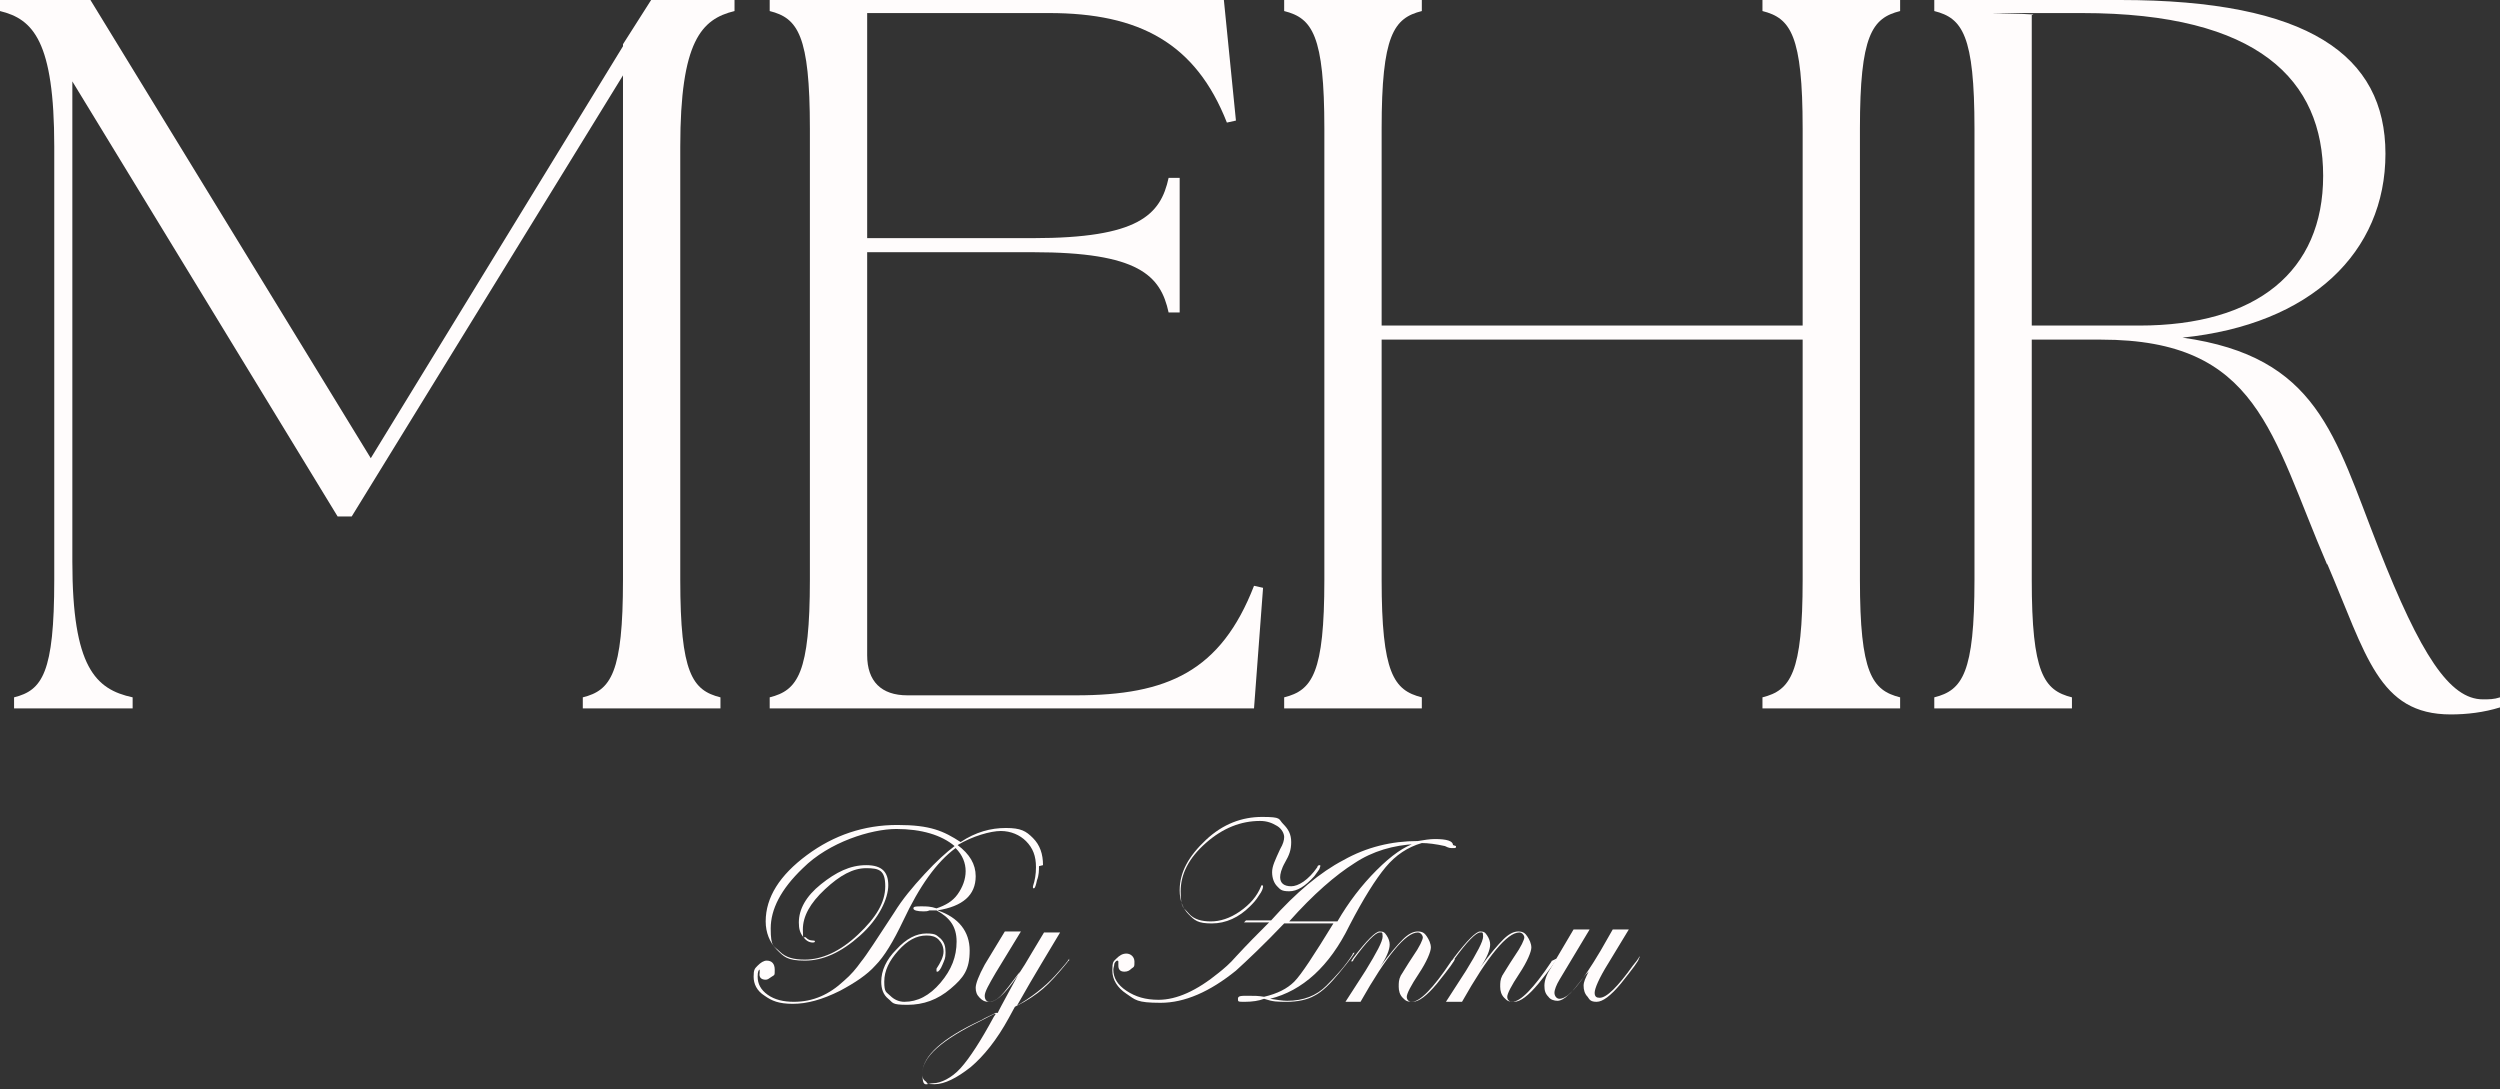
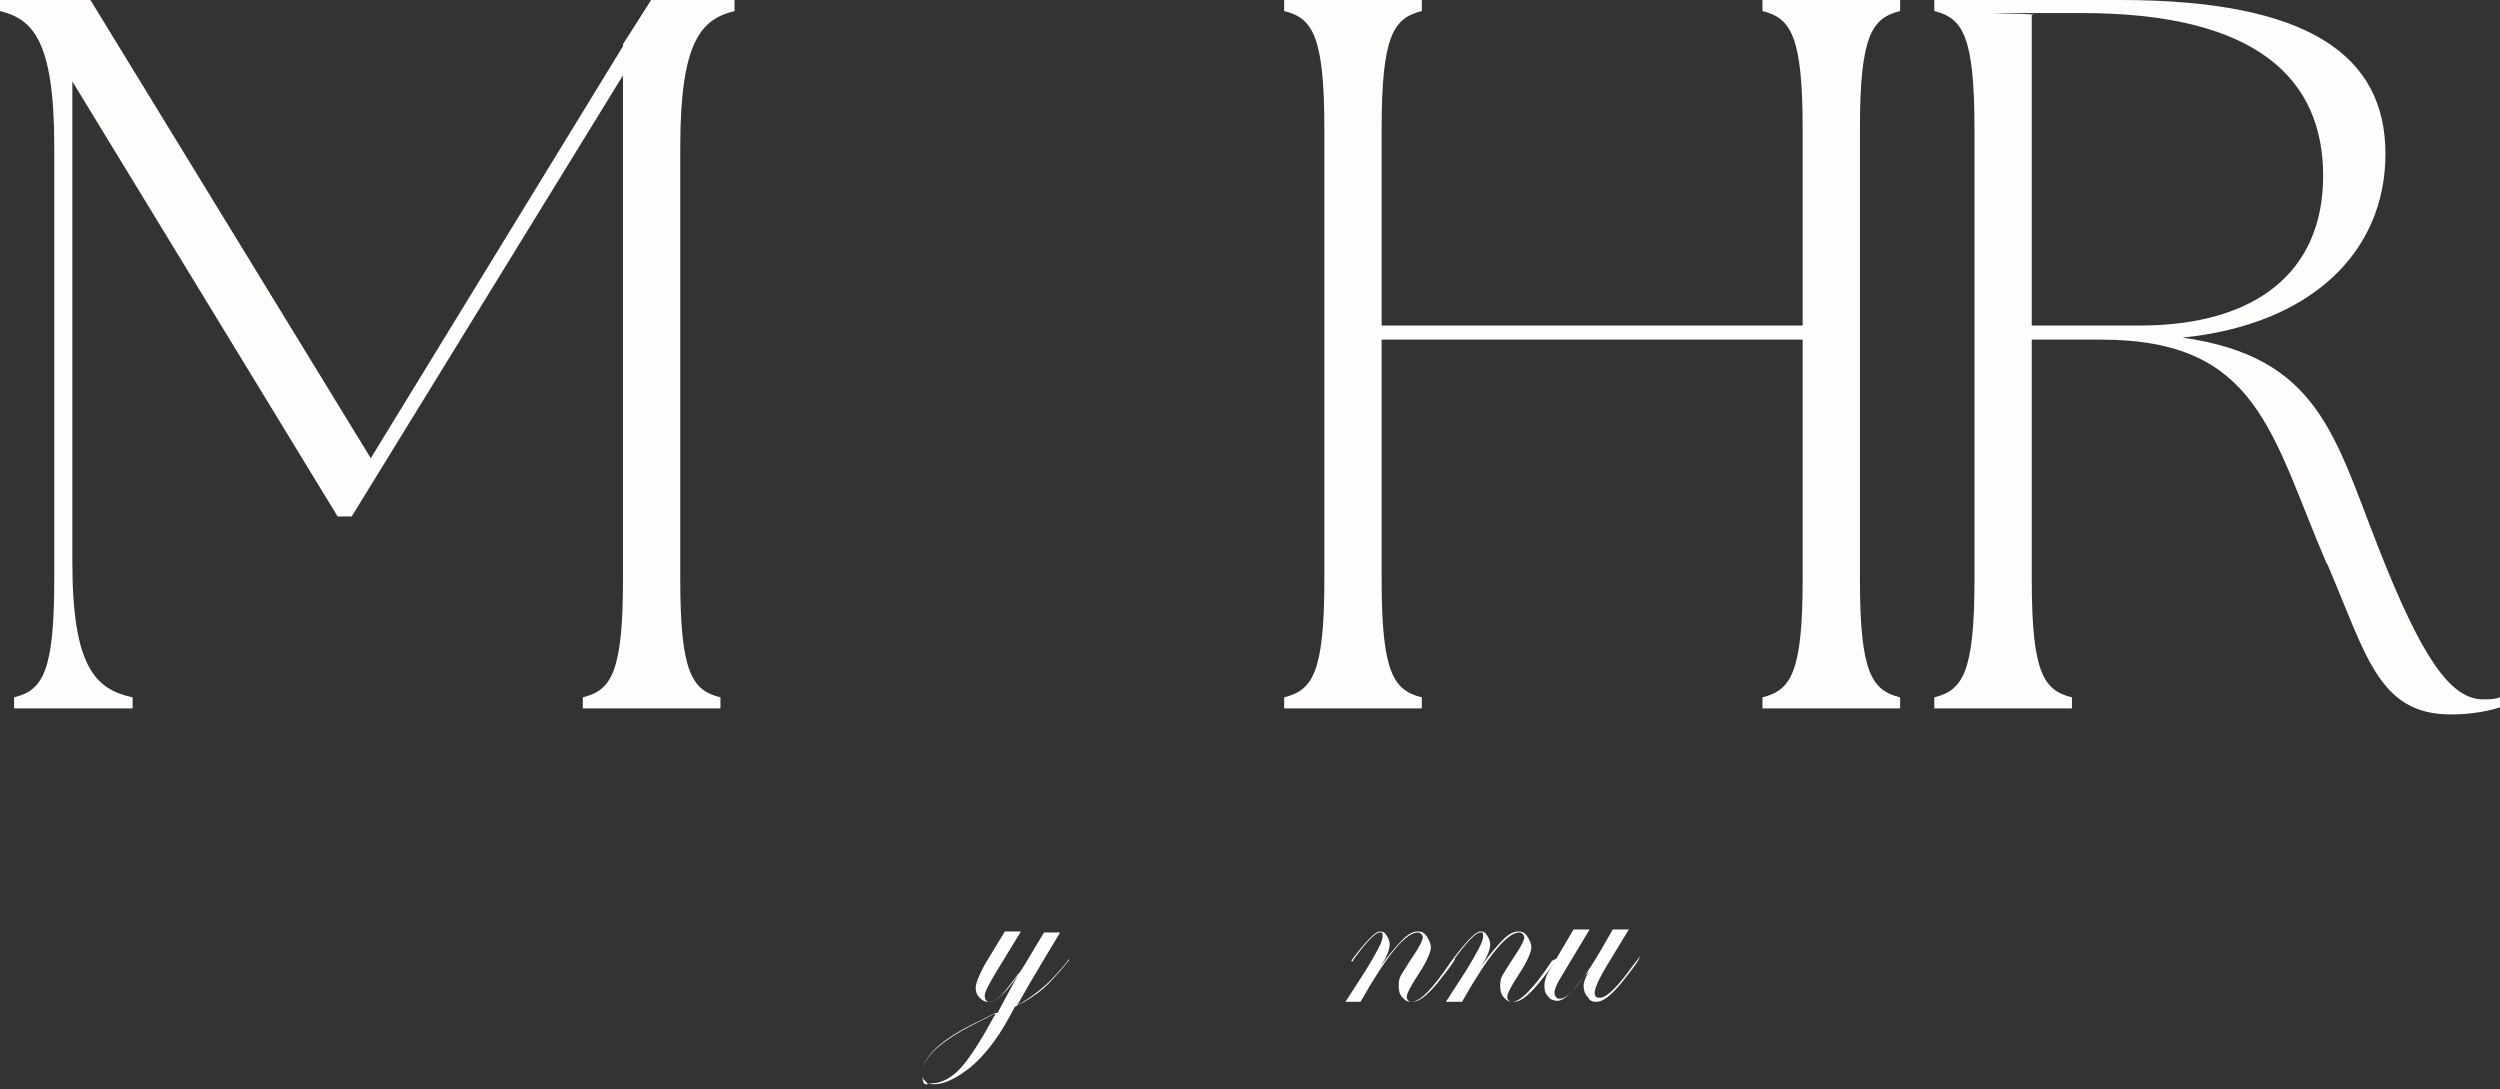
<svg xmlns="http://www.w3.org/2000/svg" fill="#FFFCFC" viewBox="0 0 248.8 108.4" version="1.1" id="Layer_1">
  <rect x="0" y="0" width="248.8" height="108.4" fill="#333333" stroke="none" />
  <defs>
    <style>
      .st0 {
        isolation: isolate;
      }
    </style>
  </defs>
  <g id="Group_874">
    <g id="Path_403">
      <path d="M1.4,69.4c2.8-.7,4-2.4,4-11.7V14.6C5.4,4.1,3.3,1.9,0,1.1V0h9l27.9,45.6L62,4.6v-.2c0,0,2.8-4.4,2.8-4.4h8.3v1.1c-3.3.8-5.4,3-5.4,13.5v43.1c0,9.3,1.2,11,4,11.7v1.1h-13.7v-1.1c2.8-.7,4-2.4,4-11.7V7.5l-27,43.9h-1.4L7.2,8.1v47.8c0,10.5,2.3,12.7,6,13.5v1.1H1.4v-1.1Z" />
    </g>
    <g id="Path_404">
-       <path d="M76.6,69.4c2.8-.7,4-2.4,4-11.7V12.8c0-9.3-1.2-11-4-11.7V0h45.2l1.2,12-.9.2c-3.1-7.9-8.7-10.9-17.7-10.9h-18.1v22.4h16.5c10.5,0,12.7-2.3,13.5-6h1.1v13.4h-1.1c-.8-3.7-3-6-13.5-6h-16.5v40.1c0,2.6,1.4,4,4,4h16.8c9.1,0,14.4-2.4,17.7-10.9l.9.2-.9,12h-48.2v-1.1Z" />
-     </g>
+       </g>
    <g id="Path_405">
      <path d="M127.8,69.4c2.8-.7,4-2.4,4-11.7V12.8c0-9.3-1.2-11-4-11.7V0h13.7v1.1c-2.8.7-4,2.4-4,11.7v19.6h41.9V12.8c0-9.3-1.2-11-4-11.7V0h13.7v1.1c-2.8.7-4,2.4-4,11.7v44.9c0,9.3,1.2,11,4,11.7v1.1h-13.7v-1.1c2.8-.7,4-2.4,4-11.7v-23.9h-41.9v23.9c0,9.3,1.2,11,4,11.7v1.1h-13.7v-1.1Z" />
    </g>
    <g id="Path_406">
      <path d="M231.6,56.2c-5.6-13-6.8-22.4-22.5-22.4h-6.9v23.9c0,9.3,1.2,11,4,11.7v1.1h-13.7v-1.1c2.8-.7,4-2.4,4-11.7V12.8c0-9.3-1.2-11-4-11.7V0h18.5c18.7,0,26.4,5.5,26.4,15.3s-7.4,17-20.2,18.3c13.5,1.9,15.1,9.7,19.5,20.9,4.2,10.7,7.1,15.1,10.4,15.1.6,0,1.1,0,1.7-.2v1c-1.6.5-3.3.7-4.9.7-7.2,0-8.4-5.9-12.3-15M212.9,32.4c11.7,0,18.3-5.4,18.3-14.9s-6.4-16.2-24-16.2-3.2,0-5,.2v30.9h10.7Z" />
    </g>
    <g class="st0" id="By_Annu">
      <g class="st0">
-         <path d="M103.4,86.2c0,.4,0,.9-.2,1.4-.1.5-.2.8-.3.8s-.1,0-.1-.1,0,0,0-.1c.2-.6.3-1.2.3-1.9,0-1.1-.3-1.9-1-2.6-.6-.6-1.5-1-2.5-1s-2.8.5-4.3,1.4c1.2.9,1.8,1.9,1.8,3.1,0,1.9-1.3,3-3.8,3.4,2.1.7,3.2,2.1,3.2,4s-.6,2.7-1.9,3.8-2.7,1.6-4.3,1.6-1.4-.2-1.9-.6c-.5-.4-.7-1-.7-1.7,0-1.1.5-2.2,1.5-3.2,1-1.1,2-1.6,3-1.6s1,.2,1.4.5c.4.4.5.8.5,1.4s-.1.7-.3,1.2-.4.7-.5.7-.1,0-.1-.1,0,0,0-.2c.4-.6.7-1.2.7-1.7s-.2-.9-.5-1.2-.7-.4-1.2-.4c-1,0-1.9.5-2.8,1.5s-1.4,2-1.4,3.1.2,1,.6,1.4c.4.4.9.6,1.4.6,1.3,0,2.5-.6,3.6-1.9,1.1-1.3,1.6-2.6,1.6-4.1s-.7-2.4-2-3.1h-.7c-.2.1-.4.1-.6.1-.6,0-1-.1-1-.3s.3-.2.8-.2.9,0,1.5.2c.9-.3,1.6-.7,2.1-1.4s.8-1.5.8-2.3-.3-1.6-1-2.3c-1.9,1.4-3.6,3.8-5.2,7.2-1,2.1-1.9,3.6-2.8,4.5-.8.9-2,1.7-3.5,2.5-1.8.9-3.3,1.3-4.7,1.3s-2.1-.3-2.8-.8c-.8-.5-1.1-1.2-1.1-1.9s.1-.8.4-1.1.6-.5.9-.5c.5,0,.8.3.8.9s0,.5-.3.7-.4.3-.6.3c-.4,0-.7-.2-.6-.7,0-.2,0-.3,0-.3-.1,0-.2.2-.2.7,0,.7.3,1.3,1,1.8s1.6.7,2.6.7c1.9,0,3.5-.7,5-2.1.7-.6,1.2-1.2,1.7-1.9.5-.6,1.6-2.3,3.3-4.9.8-1.3,1.8-2.5,3-3.8s2.2-2.2,3-2.8c-1.3-1.1-3.3-1.7-5.8-1.7s-6.7,1.3-9.3,3.9c-2.2,2.1-3.2,4.1-3.2,6s.3,1.7.9,2.3,1.4.8,2.5.8c1.7,0,3.5-.8,5.3-2.5s2.7-3.2,2.7-4.8-.6-1.8-1.9-1.8-2.6.7-4.1,2.1-2.2,2.7-2.2,4,.1.6.3.8.4.3.7.3c.1,0,.2,0,.2.1,0,0,0,.1-.2.1-.4,0-.7-.2-1-.6-.3-.4-.4-.8-.4-1.4,0-1.3.7-2.6,2.2-3.8s2.9-1.9,4.5-1.9,2.2.7,2.2,2-.9,3.3-2.8,5-3.7,2.5-5.5,2.5-2.1-.4-2.8-1.1c-.7-.7-1.1-1.7-1.1-2.8,0-2.4,1.4-4.6,4.1-6.6,2.7-2,5.7-3,9-3s4.6.6,6.3,1.7c1.5-1,3-1.4,4.5-1.4s2,.3,2.7,1,1,1.6,1,2.7Z" />
        <path d="M106.4,95.4c0,.1-.5.7-1.4,1.7-1,1.1-2.4,2.2-4,3.1l-.6,1.1c-1.2,2.2-2.5,3.8-3.8,4.9-1.4,1.1-2.6,1.7-3.6,1.7s-.6-.1-.9-.3-.3-.5-.3-.8c0-1.7,2-3.5,5.9-5.3.3-.2.8-.4,1.4-.7h.2c0-.1,2.2-4.1,2.2-4.1-.9,1.2-1.5,2-1.9,2.4-.4.4-.8.6-1.2.6s-.6-.1-.9-.4-.4-.6-.4-1,.3-1.2.9-2.3l2-3.3c.2,0,.4,0,.7,0s.5,0,.9,0l-2.5,4.1c-.7,1.2-1.1,1.9-1.1,2.3s.2.6.5.6c.9,0,2.3-1.6,4.2-4.9l1.2-2c.2,0,.4,0,.7,0s.5,0,.9,0c-1,1.7-2.5,4.1-4.3,7.3,1-.5,1.9-1.1,2.6-1.7s1.5-1.5,2.4-2.6c.1-.2.2-.2.2-.2,0,0,0,0,0,0ZM99,100.9c-.1,0-.6.3-1.4.7-3.9,1.9-5.8,3.6-5.8,5.2s.4,1,1.1,1,1.8-.5,2.7-1.5,2-2.7,3.3-5.1l.2-.3Z" />
-         <path d="M144.9,84.2c0,.2,0,.2-.3.2s-.4,0-.8-.2c-.9-.2-1.7-.3-2.3-.3-1.4.4-2.6,1.2-3.6,2.4s-2.2,3.1-3.6,5.8c-2,4.1-4.7,6.5-7.9,7.3.7.1,1.2.2,1.7.2,1.6,0,2.9-.5,3.9-1.5,1-1,1.9-2,2.6-3.1,0-.1.1-.2.2-.2s0,0,0,0c0,.1-.5.8-1.5,2-.9,1.1-1.7,1.9-2.5,2.3-.7.4-1.7.6-2.7.6s-1.4,0-2.3-.3c-.5.2-1.2.3-1.9.3s-.7,0-.7-.3.3-.3,1-.3,1,0,1.6.1c1.3-.3,2.3-.8,3-1.5s2-2.7,3.9-5.8h-4.9c-2.1,2.2-3.7,3.7-4.8,4.7-2.6,2.1-5.1,3.2-7.5,3.2s-2.5-.3-3.4-.9-1.4-1.4-1.4-2.3.1-.9.4-1.2.6-.5,1-.5.8.3.8.8,0,.5-.3.7c-.2.2-.4.3-.7.3-.4,0-.6-.2-.6-.6v-.3s0,0,0-.1c0,0,0-.1-.1-.1s-.2.1-.3.3c0,.2-.1.4-.1.6,0,.8.4,1.5,1.3,2.1.9.6,1.9.9,3.2.9,1.8,0,3.8-.9,6-2.7.5-.4,1.1-.9,1.7-1.6,1.2-1.3,2.2-2.3,2.9-3l.4-.4h-2.5l.2-.2c.8,0,1.6,0,2.5,0,2.5-2.8,4.9-4.8,7.2-6,2.3-1.3,4.8-1.9,7.4-1.9.6-.1,1.2-.2,1.7-.2,1.2,0,1.8.2,1.8.6ZM131.3,86.5c0,0-.2.3-.5.7-.9,1-1.7,1.5-2.5,1.5s-.9-.2-1.2-.5c-.3-.3-.5-.8-.5-1.4s.3-1.2.8-2.3c.3-.5.4-.9.4-1.2s-.2-.8-.7-1.1c-.5-.3-1-.5-1.7-.5-1.9,0-3.7.7-5.4,2.2s-2.5,3.1-2.5,4.8.3,1.6.8,2.2,1.3.8,2.2.8,1.9-.3,2.9-1c1-.7,1.7-1.5,2.1-2.5,0,0,0-.1.1-.1,0,0,.1,0,.1.1,0,.2-.1.5-.4.9-.3.5-.6.8-.9,1.1-1.1,1.1-2.4,1.7-3.8,1.7s-1.7-.3-2.3-.9-.9-1.4-.9-2.4c0-1.8.9-3.4,2.6-5s3.6-2.3,5.6-2.3,1.6.2,2.1.7.8,1,.8,1.8-.2,1.3-.6,2c-.4.7-.5,1.2-.5,1.5,0,.6.4.9,1.1.9s1.7-.6,2.6-1.9c0-.1.1-.2.2-.2s.1,0,.1.1ZM140.9,84c-2.2.1-4.3.7-6.1,1.9-1.9,1.2-4.1,3.1-6.5,5.8h4.8c1.1-1.9,2.4-3.6,3.9-5.1,1.5-1.5,2.8-2.4,3.9-2.7Z" />
        <path d="M144.8,95.4c0,.2-.6,1-1.8,2.5-1,1.2-1.8,1.8-2.4,1.8s-.7-.1-1-.4c-.3-.3-.4-.7-.4-1.1s0-.7.2-1.1c.2-.3.6-1,1.2-1.9.7-1,1-1.7,1-1.9s-.2-.5-.5-.5c-1.2,0-3.1,2.3-5.7,6.9-.4,0-.7,0-.7,0-.3,0-.6,0-.8,0l2-3.1c1.1-1.8,1.7-2.9,1.7-3.4s-.1-.4-.3-.4c-.4,0-1.3.9-2.6,2.7,0,.1-.1.2-.2.2,0,0,0,0,0,0,0,0,0,0,0-.1l.2-.3c1.3-1.7,2.2-2.6,2.6-2.6s.5.1.7.4.3.6.3.9c0,.5-.3,1.3-1,2.3,1-1.4,1.8-2.3,2.3-2.8s1-.8,1.5-.8.7.2.9.5.4.7.4,1.1-.4,1.4-1.2,2.6c-.8,1.2-1.2,2-1.2,2.3s.2.5.5.5c.8,0,2.1-1.3,3.9-4,0,0,0-.1.1-.1s0,0,0,0Z" />
        <path d="M154.9,95.4c0,.2-.6,1-1.8,2.5-1,1.2-1.8,1.8-2.4,1.8s-.7-.1-1-.4c-.3-.3-.4-.7-.4-1.1s0-.7.2-1.1c.2-.3.6-1,1.2-1.9.7-1,1-1.7,1-1.9s-.2-.5-.5-.5c-1.2,0-3.1,2.3-5.7,6.9-.4,0-.7,0-.8,0-.3,0-.6,0-.8,0l2-3.1c1.1-1.8,1.7-2.9,1.7-3.4s-.1-.4-.3-.4c-.4,0-1.3.9-2.6,2.7,0,.1-.1.2-.2.2,0,0,0,0,0,0,0,0,0,0,0-.1l.2-.3c1.3-1.7,2.2-2.6,2.6-2.6s.5.1.7.4.3.6.3.9c0,.5-.3,1.3-1,2.3,1-1.4,1.8-2.3,2.3-2.8s1-.8,1.5-.8.7.2.9.5.4.7.4,1.1-.4,1.4-1.2,2.6c-.8,1.2-1.2,2-1.2,2.3s.2.5.5.5c.8,0,2.1-1.3,3.9-4,0,0,0-.1.1-.1s0,0,0,0Z" />
        <path d="M163.1,95.4c0,.2-.6,1-1.8,2.5-1,1.2-1.8,1.8-2.4,1.8s-.7-.2-.9-.5c-.3-.3-.4-.7-.4-1.1s.2-.8.5-1.4l-.3.3c-.8,1-1.3,1.7-1.7,2-.4.4-.8.6-1.1.6s-.7-.1-.9-.4c-.3-.3-.4-.6-.4-1.1s.2-1.1.6-1.7l2.3-3.9c.3,0,.5,0,.7,0s.4,0,.9,0l-3,5c-.3.5-.5,1-.5,1.3s.2.6.5.6c.9,0,2.2-1.6,4.1-4.8l1.2-2.1c.3,0,.5,0,.7,0s.5,0,.9,0l-2,3.3c-1,1.6-1.4,2.6-1.4,3s.2.5.5.5c.7,0,1.8-1.1,3.3-3.2l.4-.5.2-.3c0,0,0-.1.1-.1s0,0,0,0Z" />
      </g>
    </g>
  </g>
</svg>